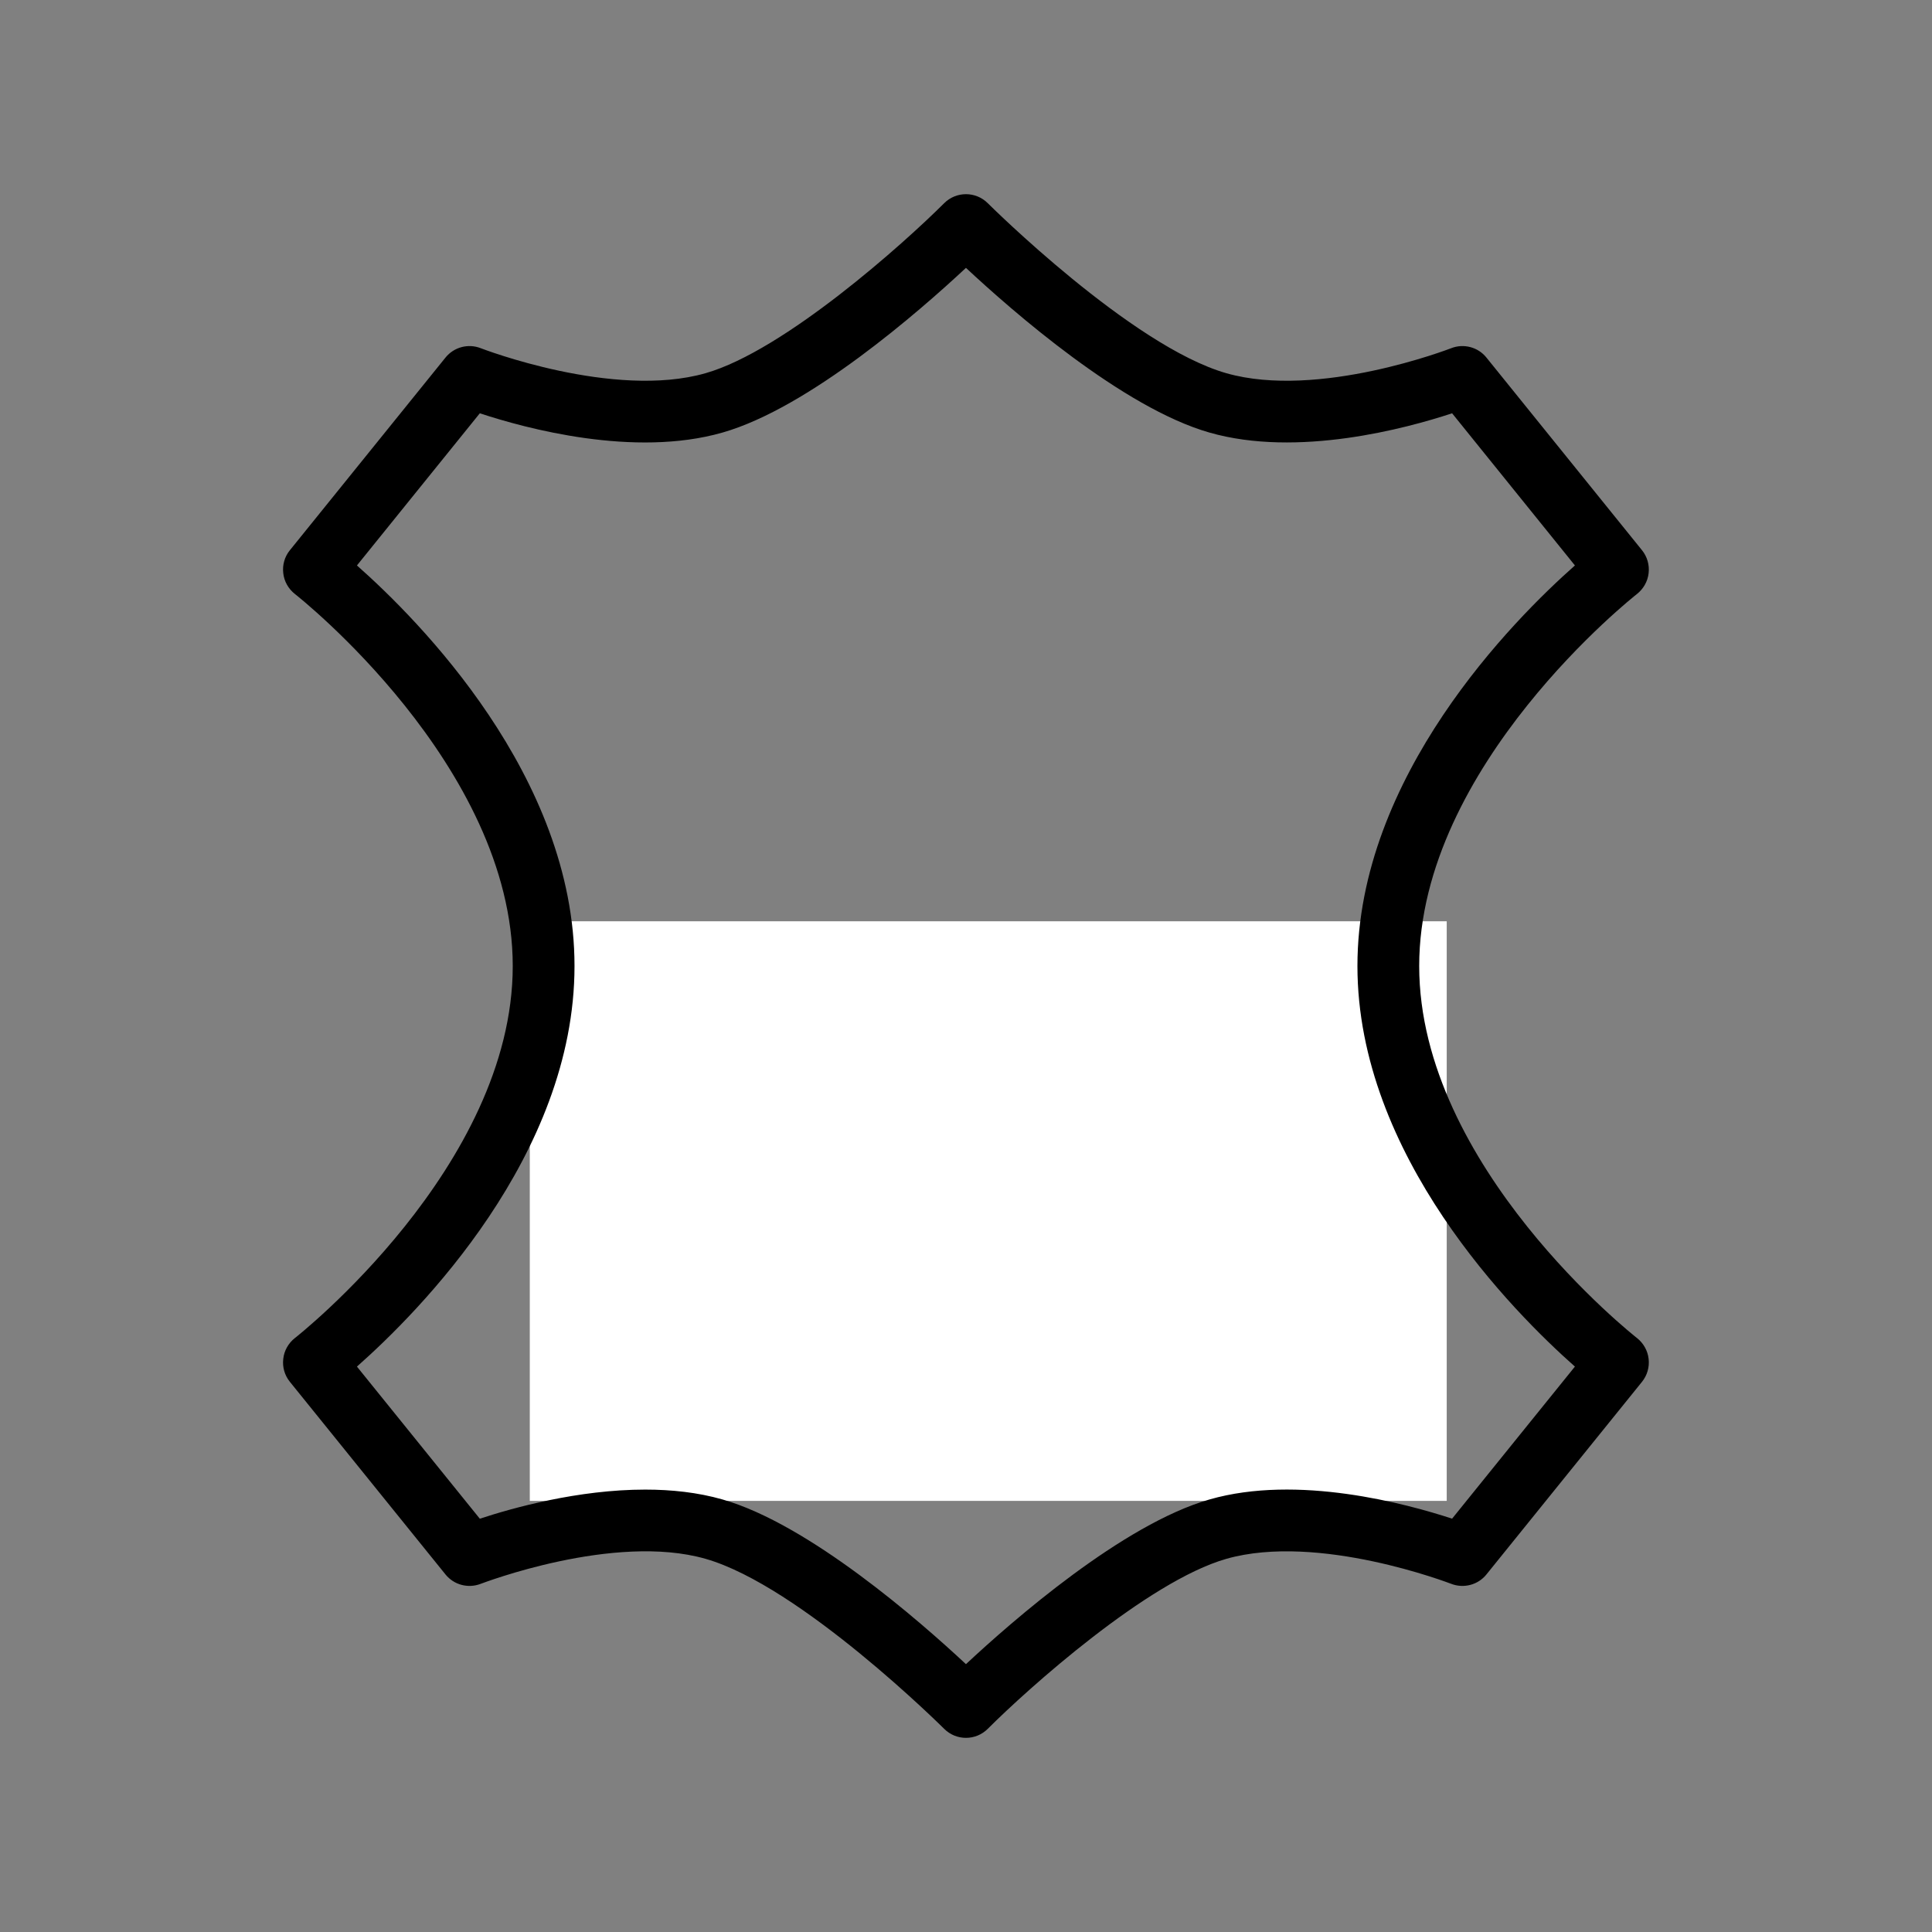
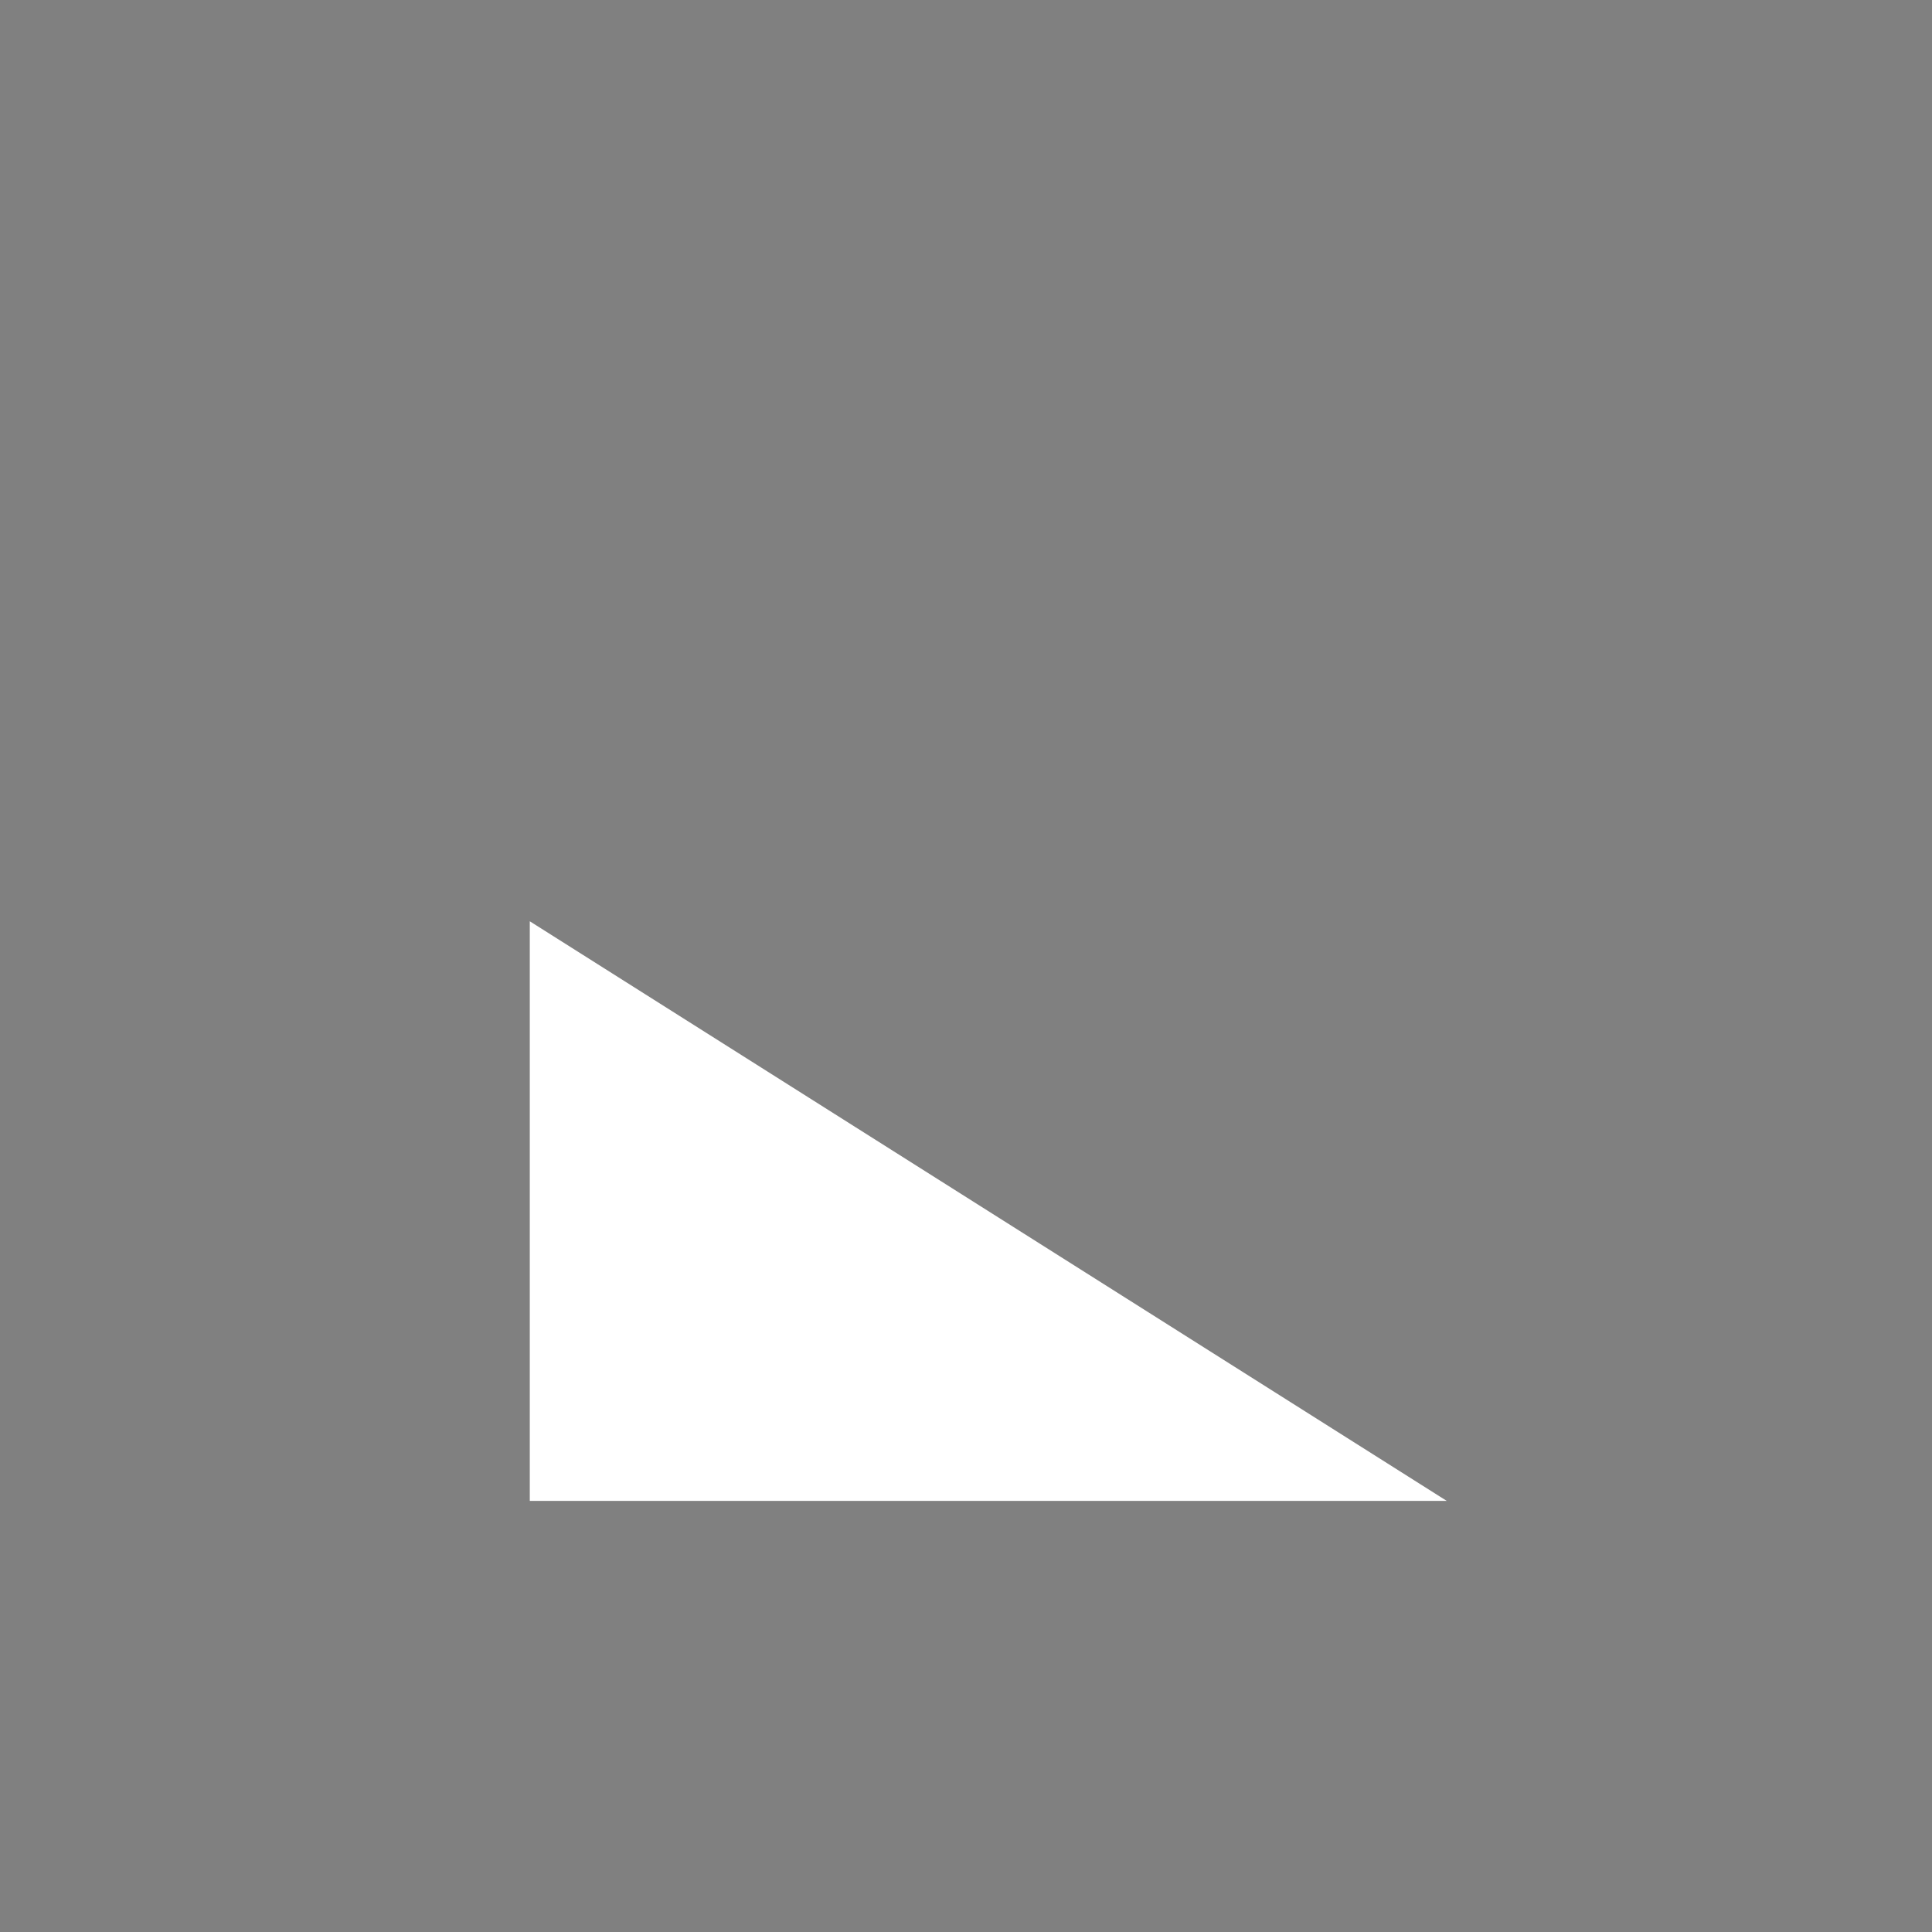
<svg xmlns="http://www.w3.org/2000/svg" version="1.0" preserveAspectRatio="xMidYMid meet" height="500" viewBox="0 0 375 375" zoomAndPan="magnify" width="500">
  <rect x="0" y="0" width="375" height="375" fill="#808080" stroke="none" />
  <defs>
    <clipPath id="91e0a593d2">
      <path clip-rule="nonzero" d="M 102.832 178.82 L 280.816 178.82 L 280.816 291.32 L 102.832 291.32 Z M 102.832 178.82" />
    </clipPath>
    <clipPath id="f5f33c6b2f">
      <path clip-rule="nonzero" d="M 54.938 37.695 L 320.039 37.695 L 320.039 337.316 L 54.938 337.316 Z M 54.938 37.695" />
    </clipPath>
  </defs>
  <g clip-path="url(#91e0a593d2)">
-     <path fill-rule="nonzero" fill-opacity="1" d="M 102.832 178.82 L 280.809 178.82 L 280.809 291.32 L 102.832 291.32 Z M 102.832 178.82" fill="#ffffff" />
+     <path fill-rule="nonzero" fill-opacity="1" d="M 102.832 178.82 L 280.809 291.32 L 102.832 291.32 Z M 102.832 178.82" fill="#ffffff" />
  </g>
  <g clip-path="url(#f5f33c6b2f)">
-     <path fill-rule="nonzero" fill-opacity="1" d="M 125.238 289.129 C 130.316 289.129 135.434 289.668 140.246 291.047 C 157.039 295.848 178.488 314.609 187.492 323.012 C 196.492 314.609 217.934 295.848 234.754 291.047 C 251.875 286.121 272.98 291.867 281.852 294.77 L 305.691 265.254 C 293.766 254.707 263.477 224.301 263.477 187.5 C 263.477 150.707 293.766 120.301 305.691 109.754 L 281.852 80.219 C 272.98 83.148 251.867 88.871 234.742 83.957 C 217.934 79.156 196.492 60.395 187.492 51.992 C 178.488 60.395 157.039 79.156 140.246 83.957 C 123.082 88.883 101.996 83.148 93.133 80.219 L 69.281 109.754 C 81.219 120.301 111.512 150.707 111.512 187.5 C 111.512 224.301 81.219 254.707 69.281 265.254 L 93.133 294.781 C 99.516 292.676 112.223 289.129 125.238 289.129 Z M 187.492 337.316 C 185.957 337.316 184.426 336.73 183.258 335.559 C 182.977 335.281 155.344 307.82 136.945 302.566 C 119.152 297.477 93.59 307.328 93.332 307.41 C 90.898 308.359 88.125 307.645 86.477 305.609 L 56.27 268.215 C 55.246 266.961 54.789 265.348 54.98 263.754 C 55.152 262.152 55.984 260.699 57.25 259.703 C 57.672 259.379 99.523 226.43 99.523 187.5 C 99.523 148.574 57.672 115.629 57.25 115.301 C 55.984 114.305 55.152 112.855 54.98 111.25 C 54.789 109.66 55.246 108.043 56.27 106.793 L 86.477 69.395 C 88.125 67.359 90.898 66.633 93.332 67.594 C 93.59 67.688 119.094 77.543 136.945 72.438 C 152.242 68.07 175.551 47.148 183.258 39.445 C 185.598 37.105 189.391 37.105 191.73 39.445 C 192.012 39.727 219.633 67.188 238.027 72.438 C 255.914 77.543 281.406 67.688 281.652 67.594 C 284.078 66.633 286.875 67.359 288.508 69.395 L 318.707 106.793 C 319.723 108.043 320.184 109.66 319.996 111.25 C 319.82 112.855 318.988 114.305 317.727 115.301 C 317.301 115.629 275.465 148.574 275.465 187.5 C 275.465 226.43 317.301 259.379 317.727 259.703 C 318.988 260.699 319.82 262.152 319.996 263.754 C 320.184 265.348 319.723 266.961 318.707 268.215 L 288.508 305.609 C 286.875 307.645 284.078 308.359 281.652 307.41 C 281.406 307.328 255.93 297.488 238.043 302.566 C 222.734 306.934 199.422 327.855 191.73 335.559 C 190.559 336.73 189.027 337.316 187.492 337.316" fill="#000000" />
-   </g>
+     </g>
</svg>